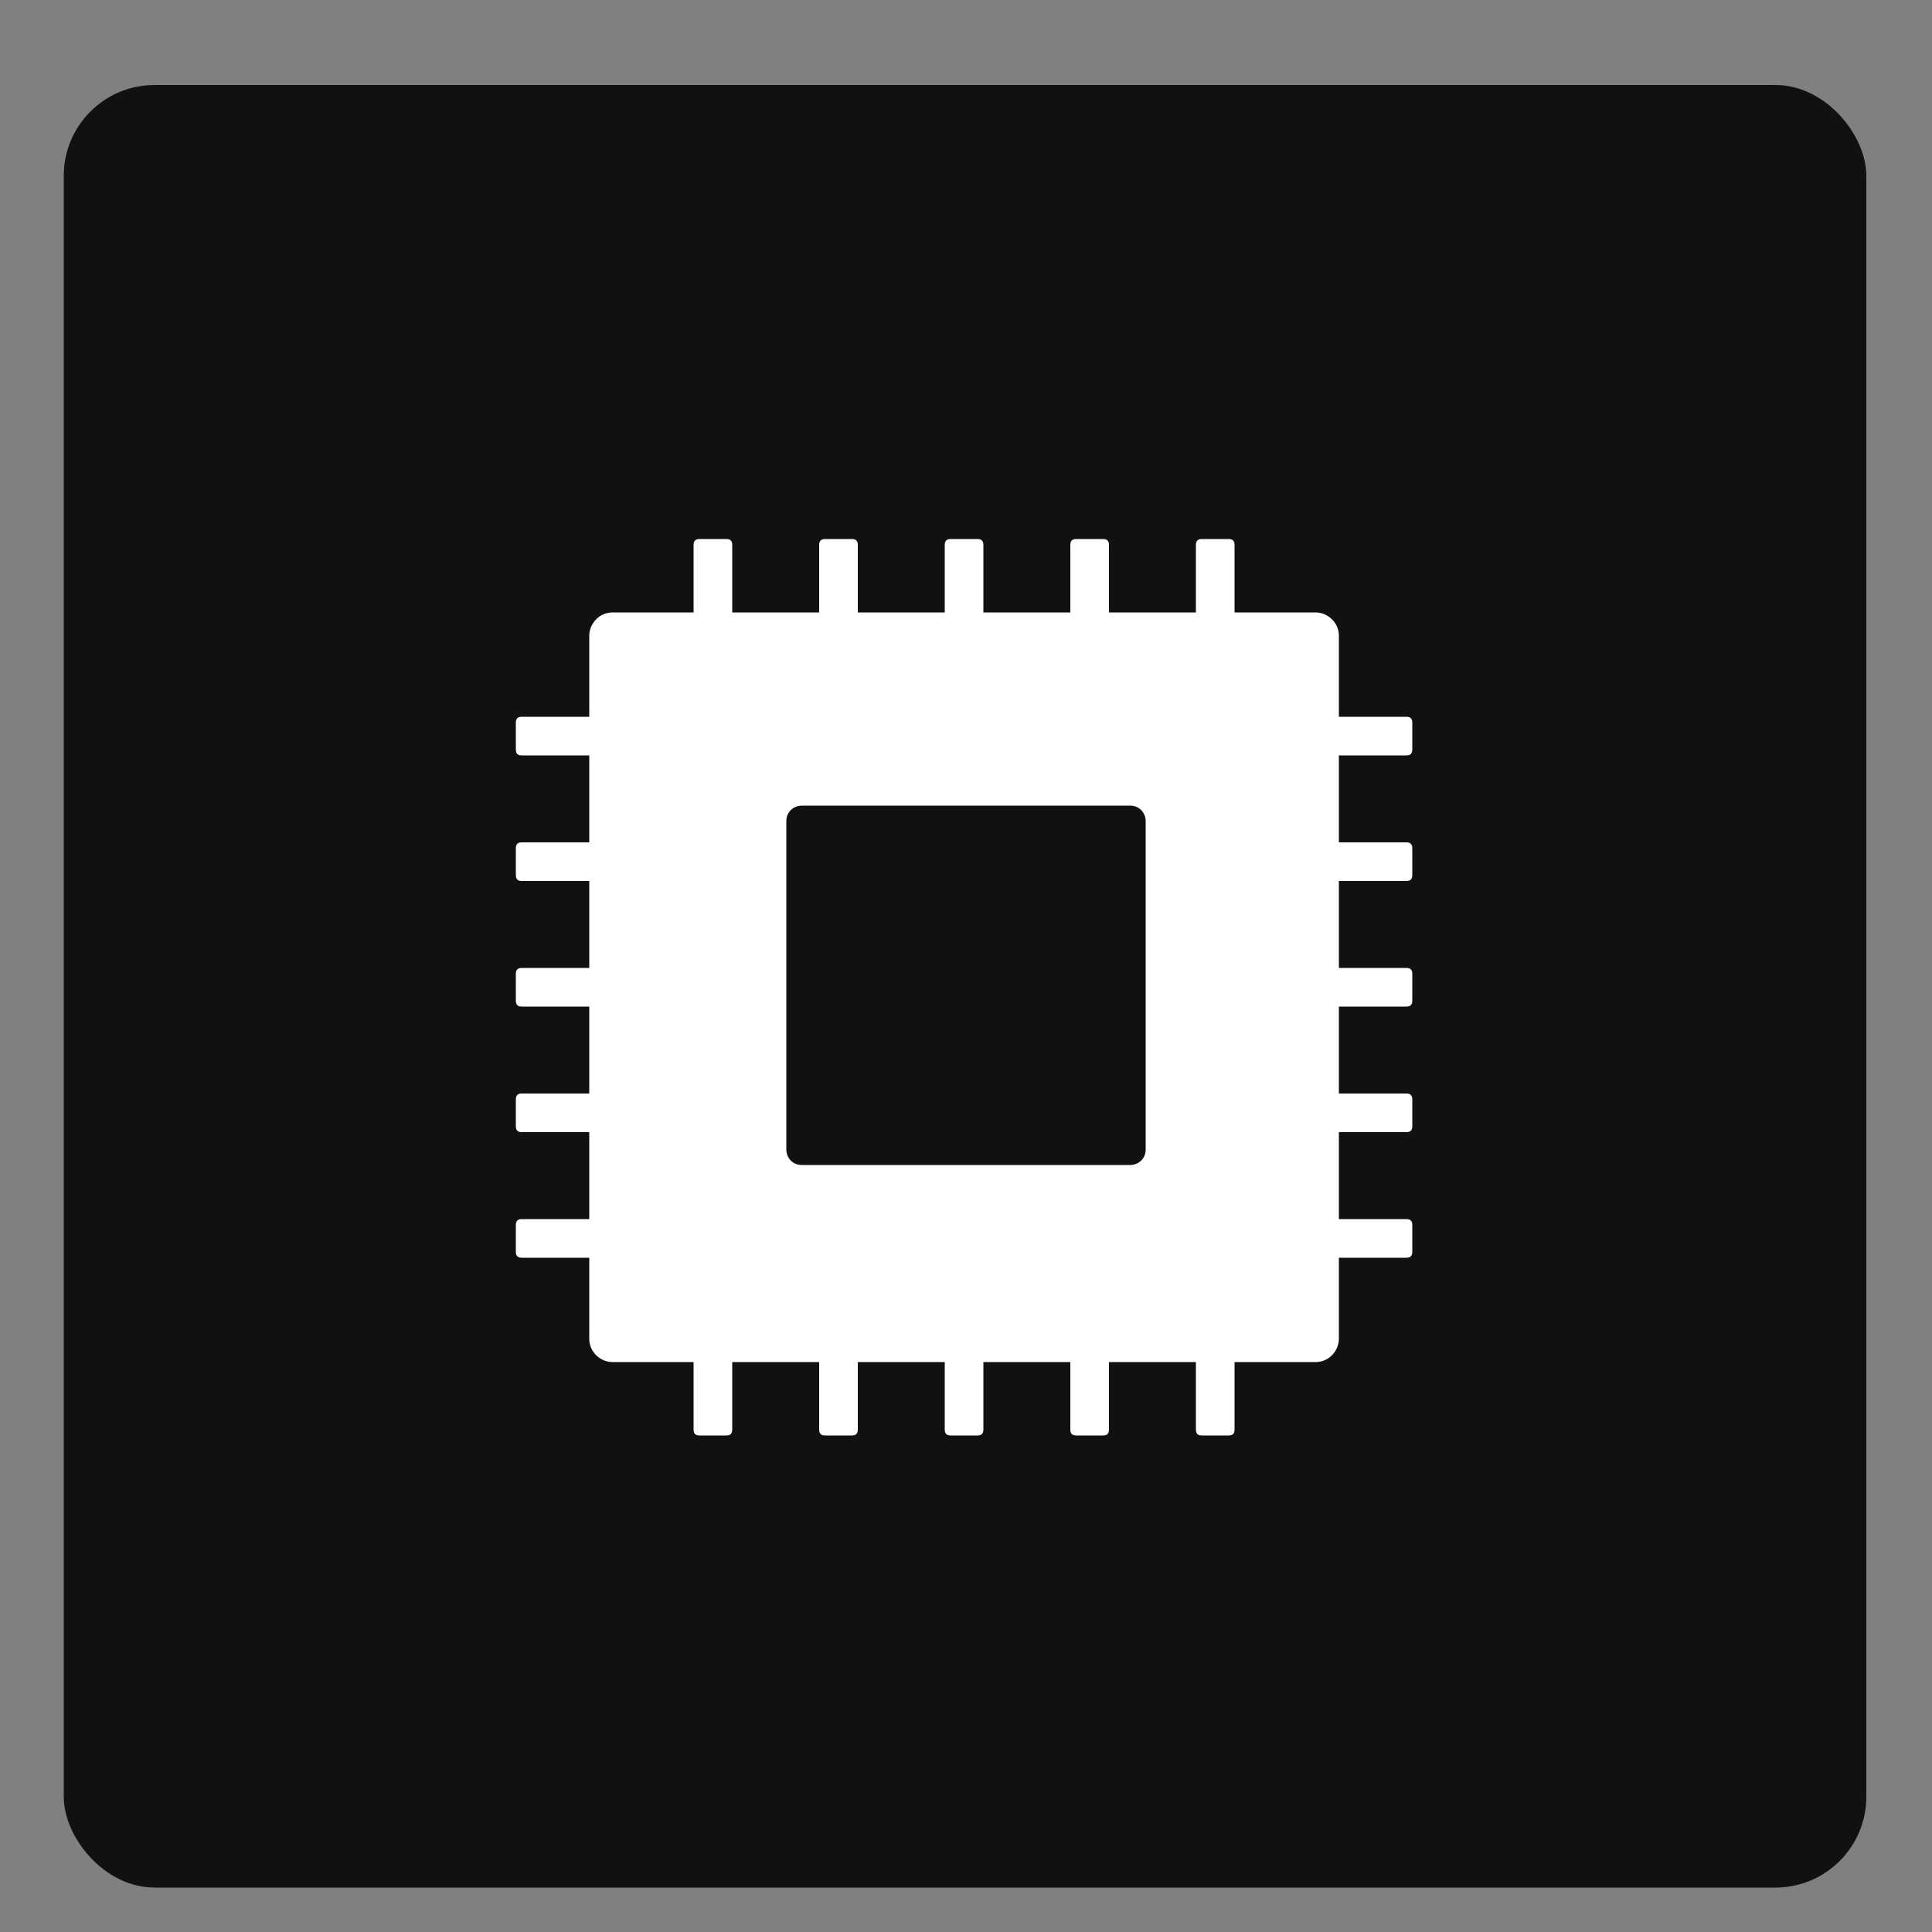
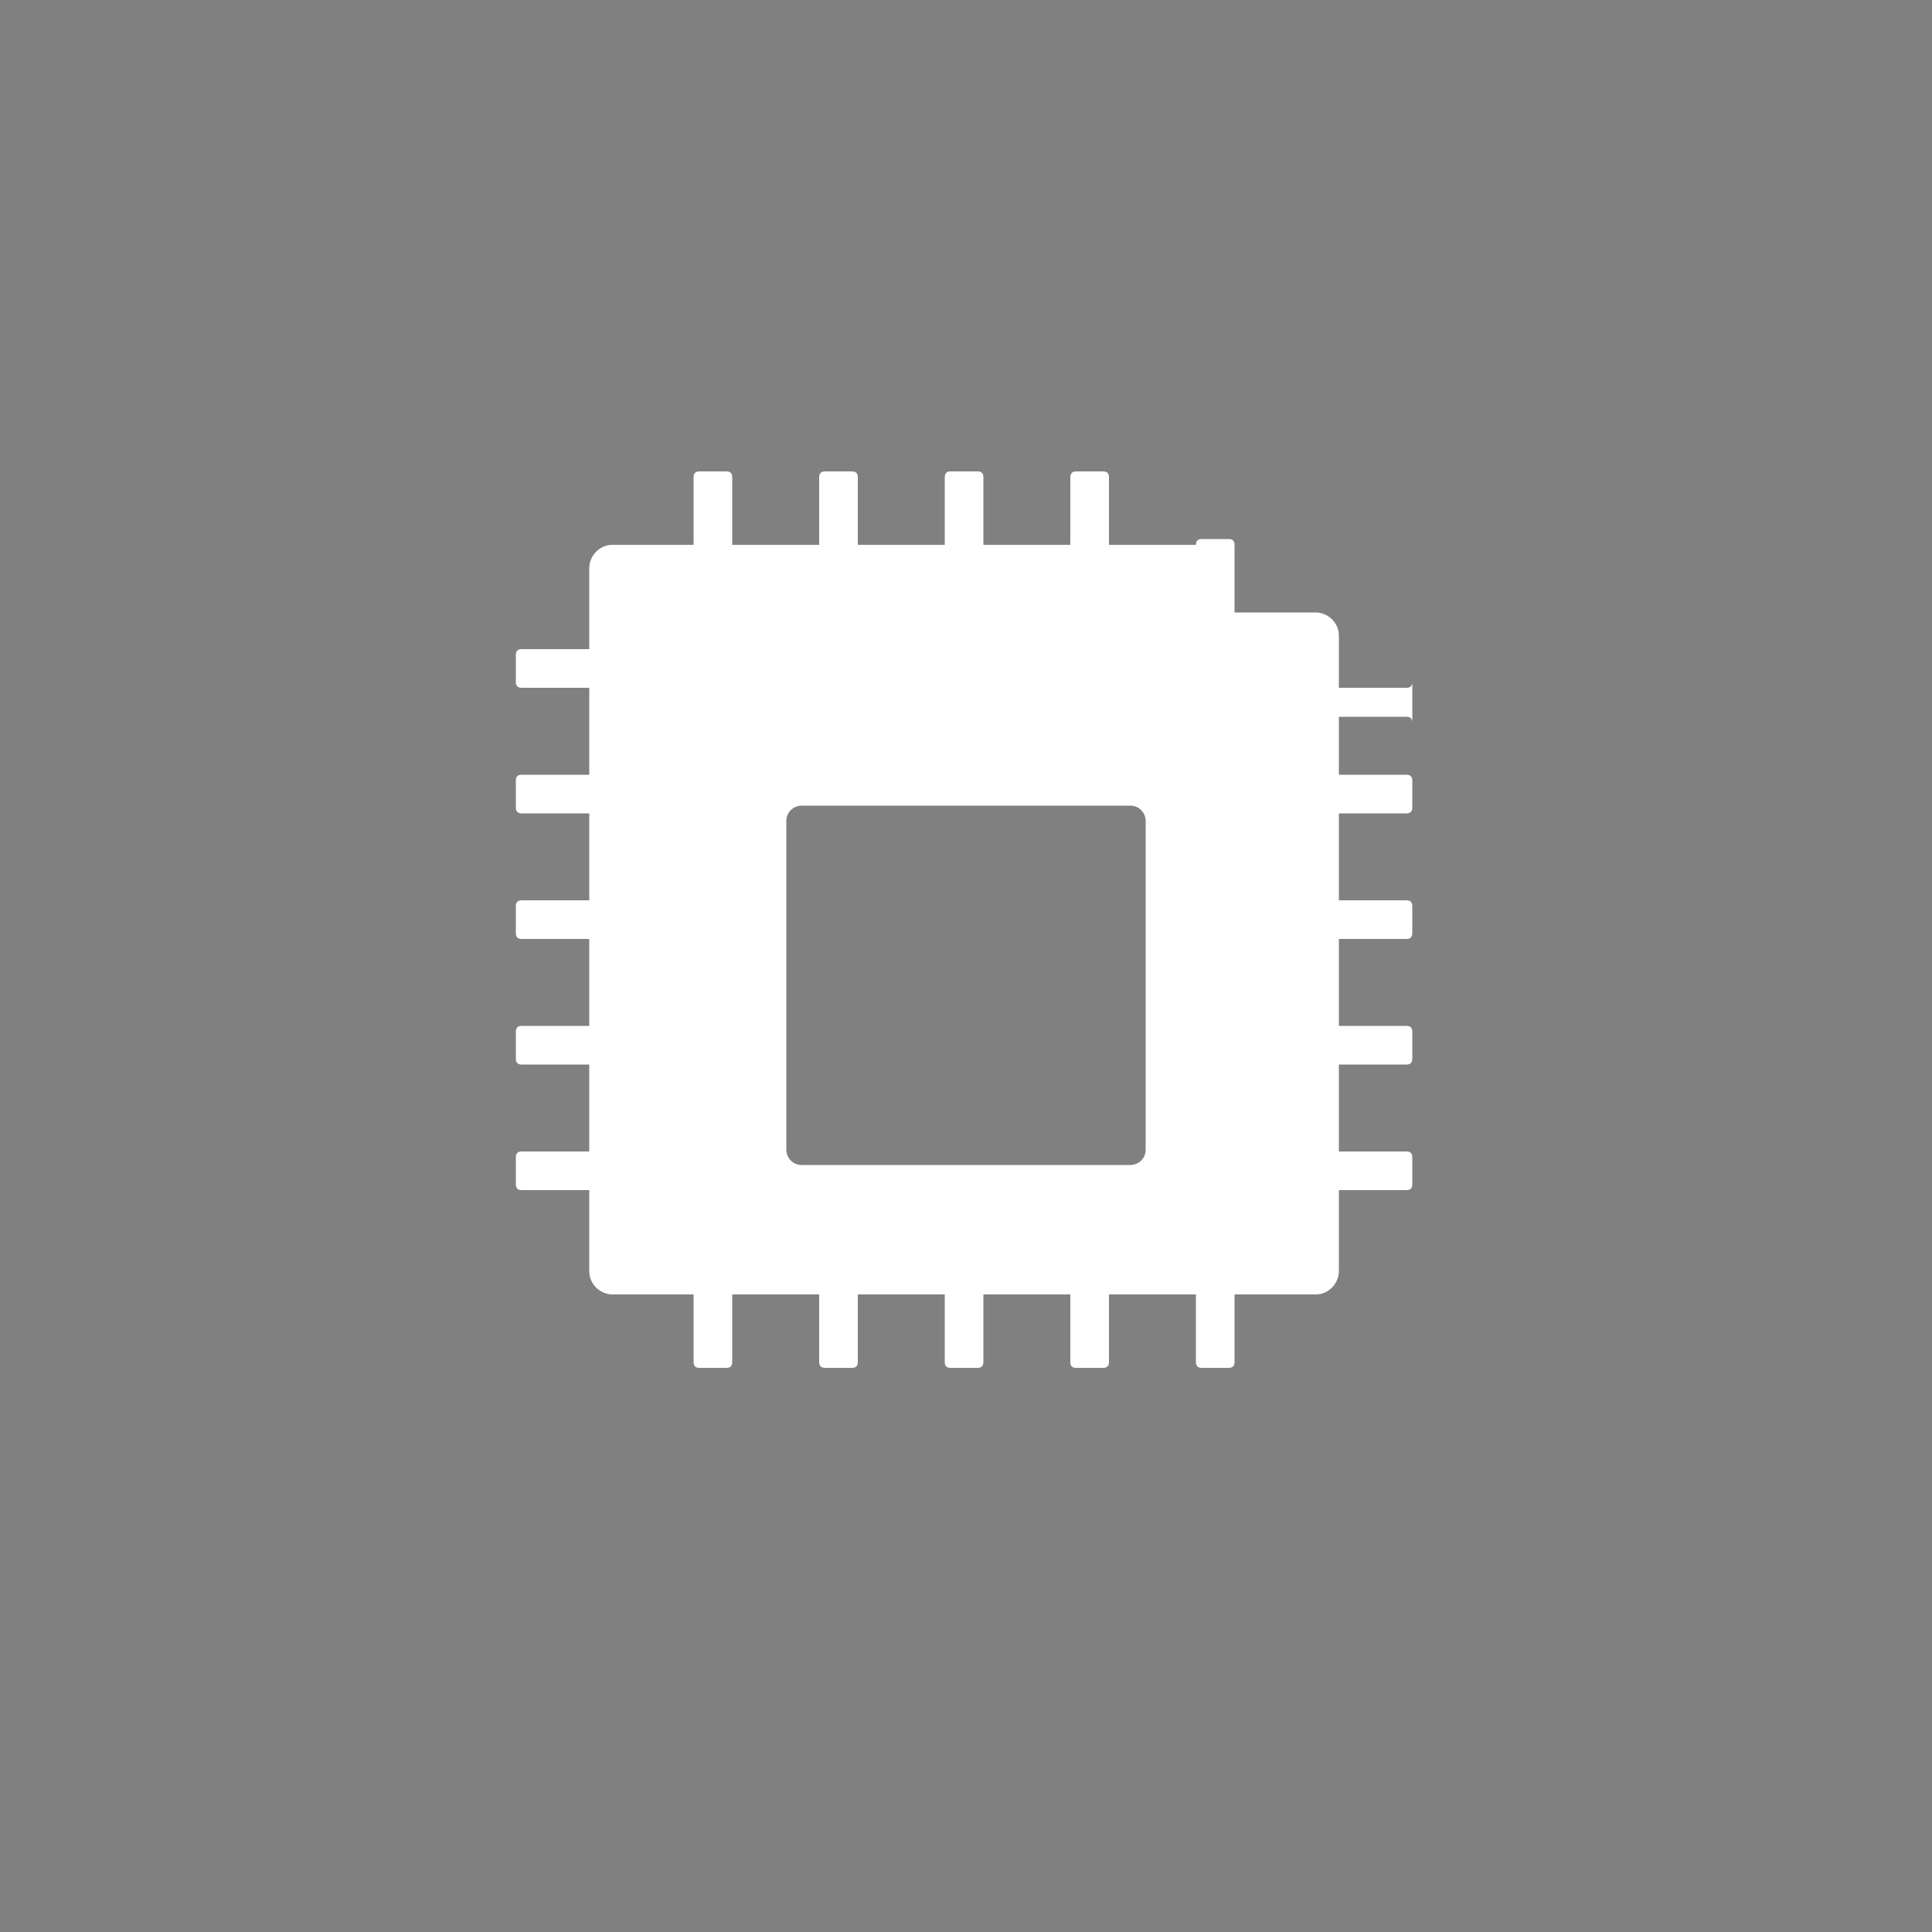
<svg xmlns="http://www.w3.org/2000/svg" id="Warstwa_1" version="1.1" viewBox="0 0 100 100">
  <rect x="0" y="0" width="100" height="100" fill="#808080" stroke="none" />
  <defs>
    <style>
      .st0 {
        fill: #111;
      }

      .st1 {
        fill: #fff;
      }
    </style>
  </defs>
-   <rect class="st0" x="3.3" y="4.4" width="93.3" height="93.3" rx="4.7" ry="4.7" />
-   <path class="st1" d="M73.1,38.8v-1.4c0-.2-.1-.3-.3-.3h-3.5v-4.2c0-.7-.6-1.2-1.2-1.2h-4.2v-3.5c0-.2-.1-.3-.3-.3h-1.4c-.2,0-.3.1-.3.3v3.5h-4.5v-3.5c0-.2-.1-.3-.3-.3h-1.4c-.2,0-.3.1-.3.3v3.5h-4.5v-3.5c0-.2-.1-.3-.3-.3h-1.4c-.2,0-.3.1-.3.3v3.5h-4.5v-3.5c0-.2-.1-.3-.3-.3h-1.4c-.2,0-.3.1-.3.3v3.5h-4.5v-3.5c0-.2-.1-.3-.3-.3h-1.4c-.2,0-.3.1-.3.3v3.5h-4.2c-.7,0-1.2.6-1.2,1.2v4.2h-3.5c-.2,0-.3.1-.3.3v1.4c0,.2.1.3.3.3h3.5v4.5h-3.5c-.2,0-.3.1-.3.3v1.4c0,.2.1.3.3.3h3.5v4.5h-3.5c-.2,0-.3.1-.3.3v1.4c0,.2.1.3.3.3h3.5v4.5h-3.5c-.2,0-.3.1-.3.3v1.4c0,.2.1.3.3.3h3.5v4.5h-3.5c-.2,0-.3.1-.3.3v1.4c0,.2.1.3.3.3h3.5v4.2c0,.7.6,1.2,1.2,1.2h4.2v3.5c0,.2.1.3.3.3h1.4c.2,0,.3-.1.3-.3v-3.5h4.5v3.5c0,.2.1.3.3.3h1.4c.2,0,.3-.1.3-.3v-3.5h4.5v3.5c0,.2.1.3.3.3h1.4c.2,0,.3-.1.3-.3v-3.5h4.5v3.5c0,.2.1.3.3.3h1.4c.2,0,.3-.1.3-.3v-3.5h4.5v3.5c0,.2.1.3.3.3h1.4c.2,0,.3-.1.3-.3v-3.5h4.2c.7,0,1.2-.6,1.2-1.2v-4.2h3.5c.2,0,.3-.1.3-.3v-1.4c0-.2-.1-.3-.3-.3h-3.5v-4.5h3.5c.2,0,.3-.1.3-.3v-1.4c0-.2-.1-.3-.3-.3h-3.5v-4.5h3.5c.2,0,.3-.1.3-.3v-1.4c0-.2-.1-.3-.3-.3h-3.5v-4.5h3.5c.2,0,.3-.1.3-.3v-1.4c0-.2-.1-.3-.3-.3h-3.5v-4.5h3.5c.2,0,.3-.1.3-.3ZM59.3,59.5c0,.5-.4.8-.8.8h-17c-.5,0-.8-.4-.8-.8v-17c0-.5.4-.8.8-.8h17c.5,0,.8.4.8.8v17Z" />
+   <path class="st1" d="M73.1,38.8v-1.4c0-.2-.1-.3-.3-.3h-3.5v-4.2c0-.7-.6-1.2-1.2-1.2h-4.2v-3.5c0-.2-.1-.3-.3-.3h-1.4c-.2,0-.3.1-.3.3h-4.5v-3.5c0-.2-.1-.3-.3-.3h-1.4c-.2,0-.3.1-.3.3v3.5h-4.5v-3.5c0-.2-.1-.3-.3-.3h-1.4c-.2,0-.3.1-.3.3v3.5h-4.5v-3.5c0-.2-.1-.3-.3-.3h-1.4c-.2,0-.3.1-.3.3v3.5h-4.5v-3.5c0-.2-.1-.3-.3-.3h-1.4c-.2,0-.3.1-.3.3v3.5h-4.2c-.7,0-1.2.6-1.2,1.2v4.2h-3.5c-.2,0-.3.1-.3.3v1.4c0,.2.1.3.3.3h3.5v4.5h-3.5c-.2,0-.3.1-.3.3v1.4c0,.2.1.3.3.3h3.5v4.5h-3.5c-.2,0-.3.1-.3.3v1.4c0,.2.1.3.3.3h3.5v4.5h-3.5c-.2,0-.3.1-.3.3v1.4c0,.2.1.3.3.3h3.5v4.5h-3.5c-.2,0-.3.1-.3.3v1.4c0,.2.1.3.3.3h3.5v4.2c0,.7.6,1.2,1.2,1.2h4.2v3.5c0,.2.1.3.3.3h1.4c.2,0,.3-.1.3-.3v-3.5h4.5v3.5c0,.2.1.3.3.3h1.4c.2,0,.3-.1.3-.3v-3.5h4.5v3.5c0,.2.1.3.3.3h1.4c.2,0,.3-.1.3-.3v-3.5h4.5v3.5c0,.2.1.3.3.3h1.4c.2,0,.3-.1.3-.3v-3.5h4.5v3.5c0,.2.1.3.3.3h1.4c.2,0,.3-.1.3-.3v-3.5h4.2c.7,0,1.2-.6,1.2-1.2v-4.2h3.5c.2,0,.3-.1.3-.3v-1.4c0-.2-.1-.3-.3-.3h-3.5v-4.5h3.5c.2,0,.3-.1.3-.3v-1.4c0-.2-.1-.3-.3-.3h-3.5v-4.5h3.5c.2,0,.3-.1.3-.3v-1.4c0-.2-.1-.3-.3-.3h-3.5v-4.5h3.5c.2,0,.3-.1.3-.3v-1.4c0-.2-.1-.3-.3-.3h-3.5v-4.5h3.5c.2,0,.3-.1.3-.3ZM59.3,59.5c0,.5-.4.8-.8.8h-17c-.5,0-.8-.4-.8-.8v-17c0-.5.4-.8.8-.8h17c.5,0,.8.4.8.8v17Z" />
</svg>